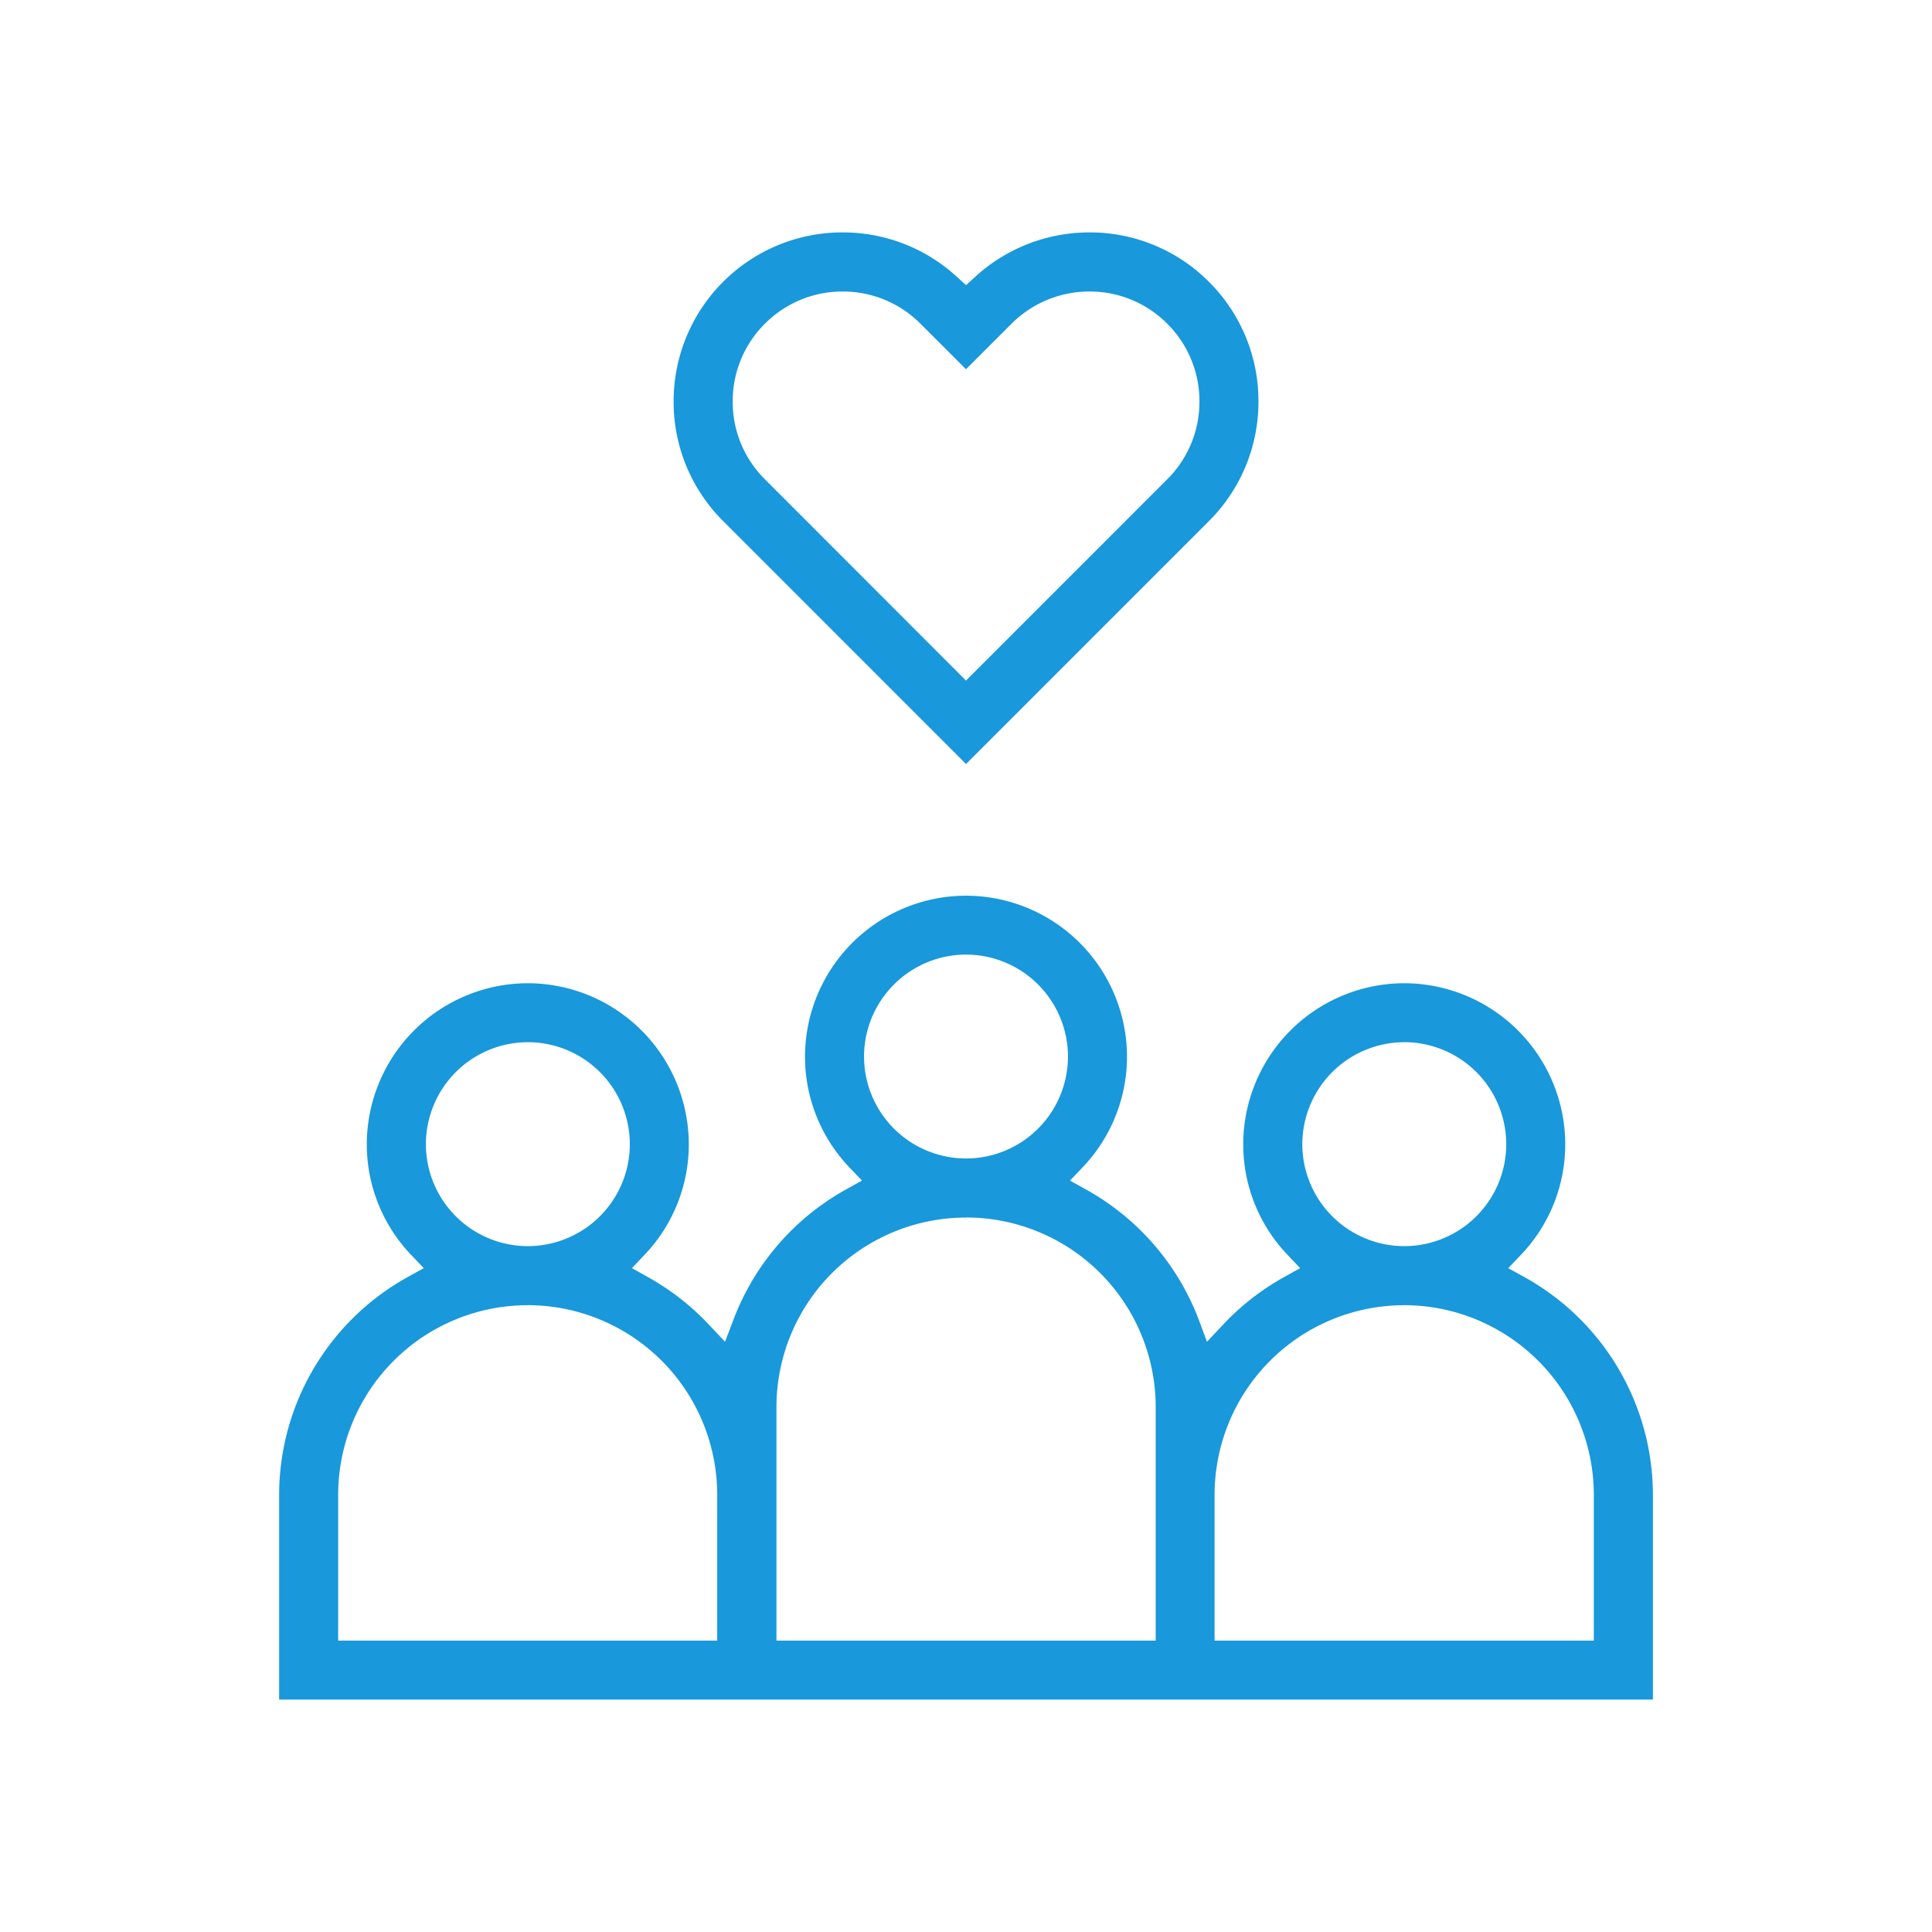
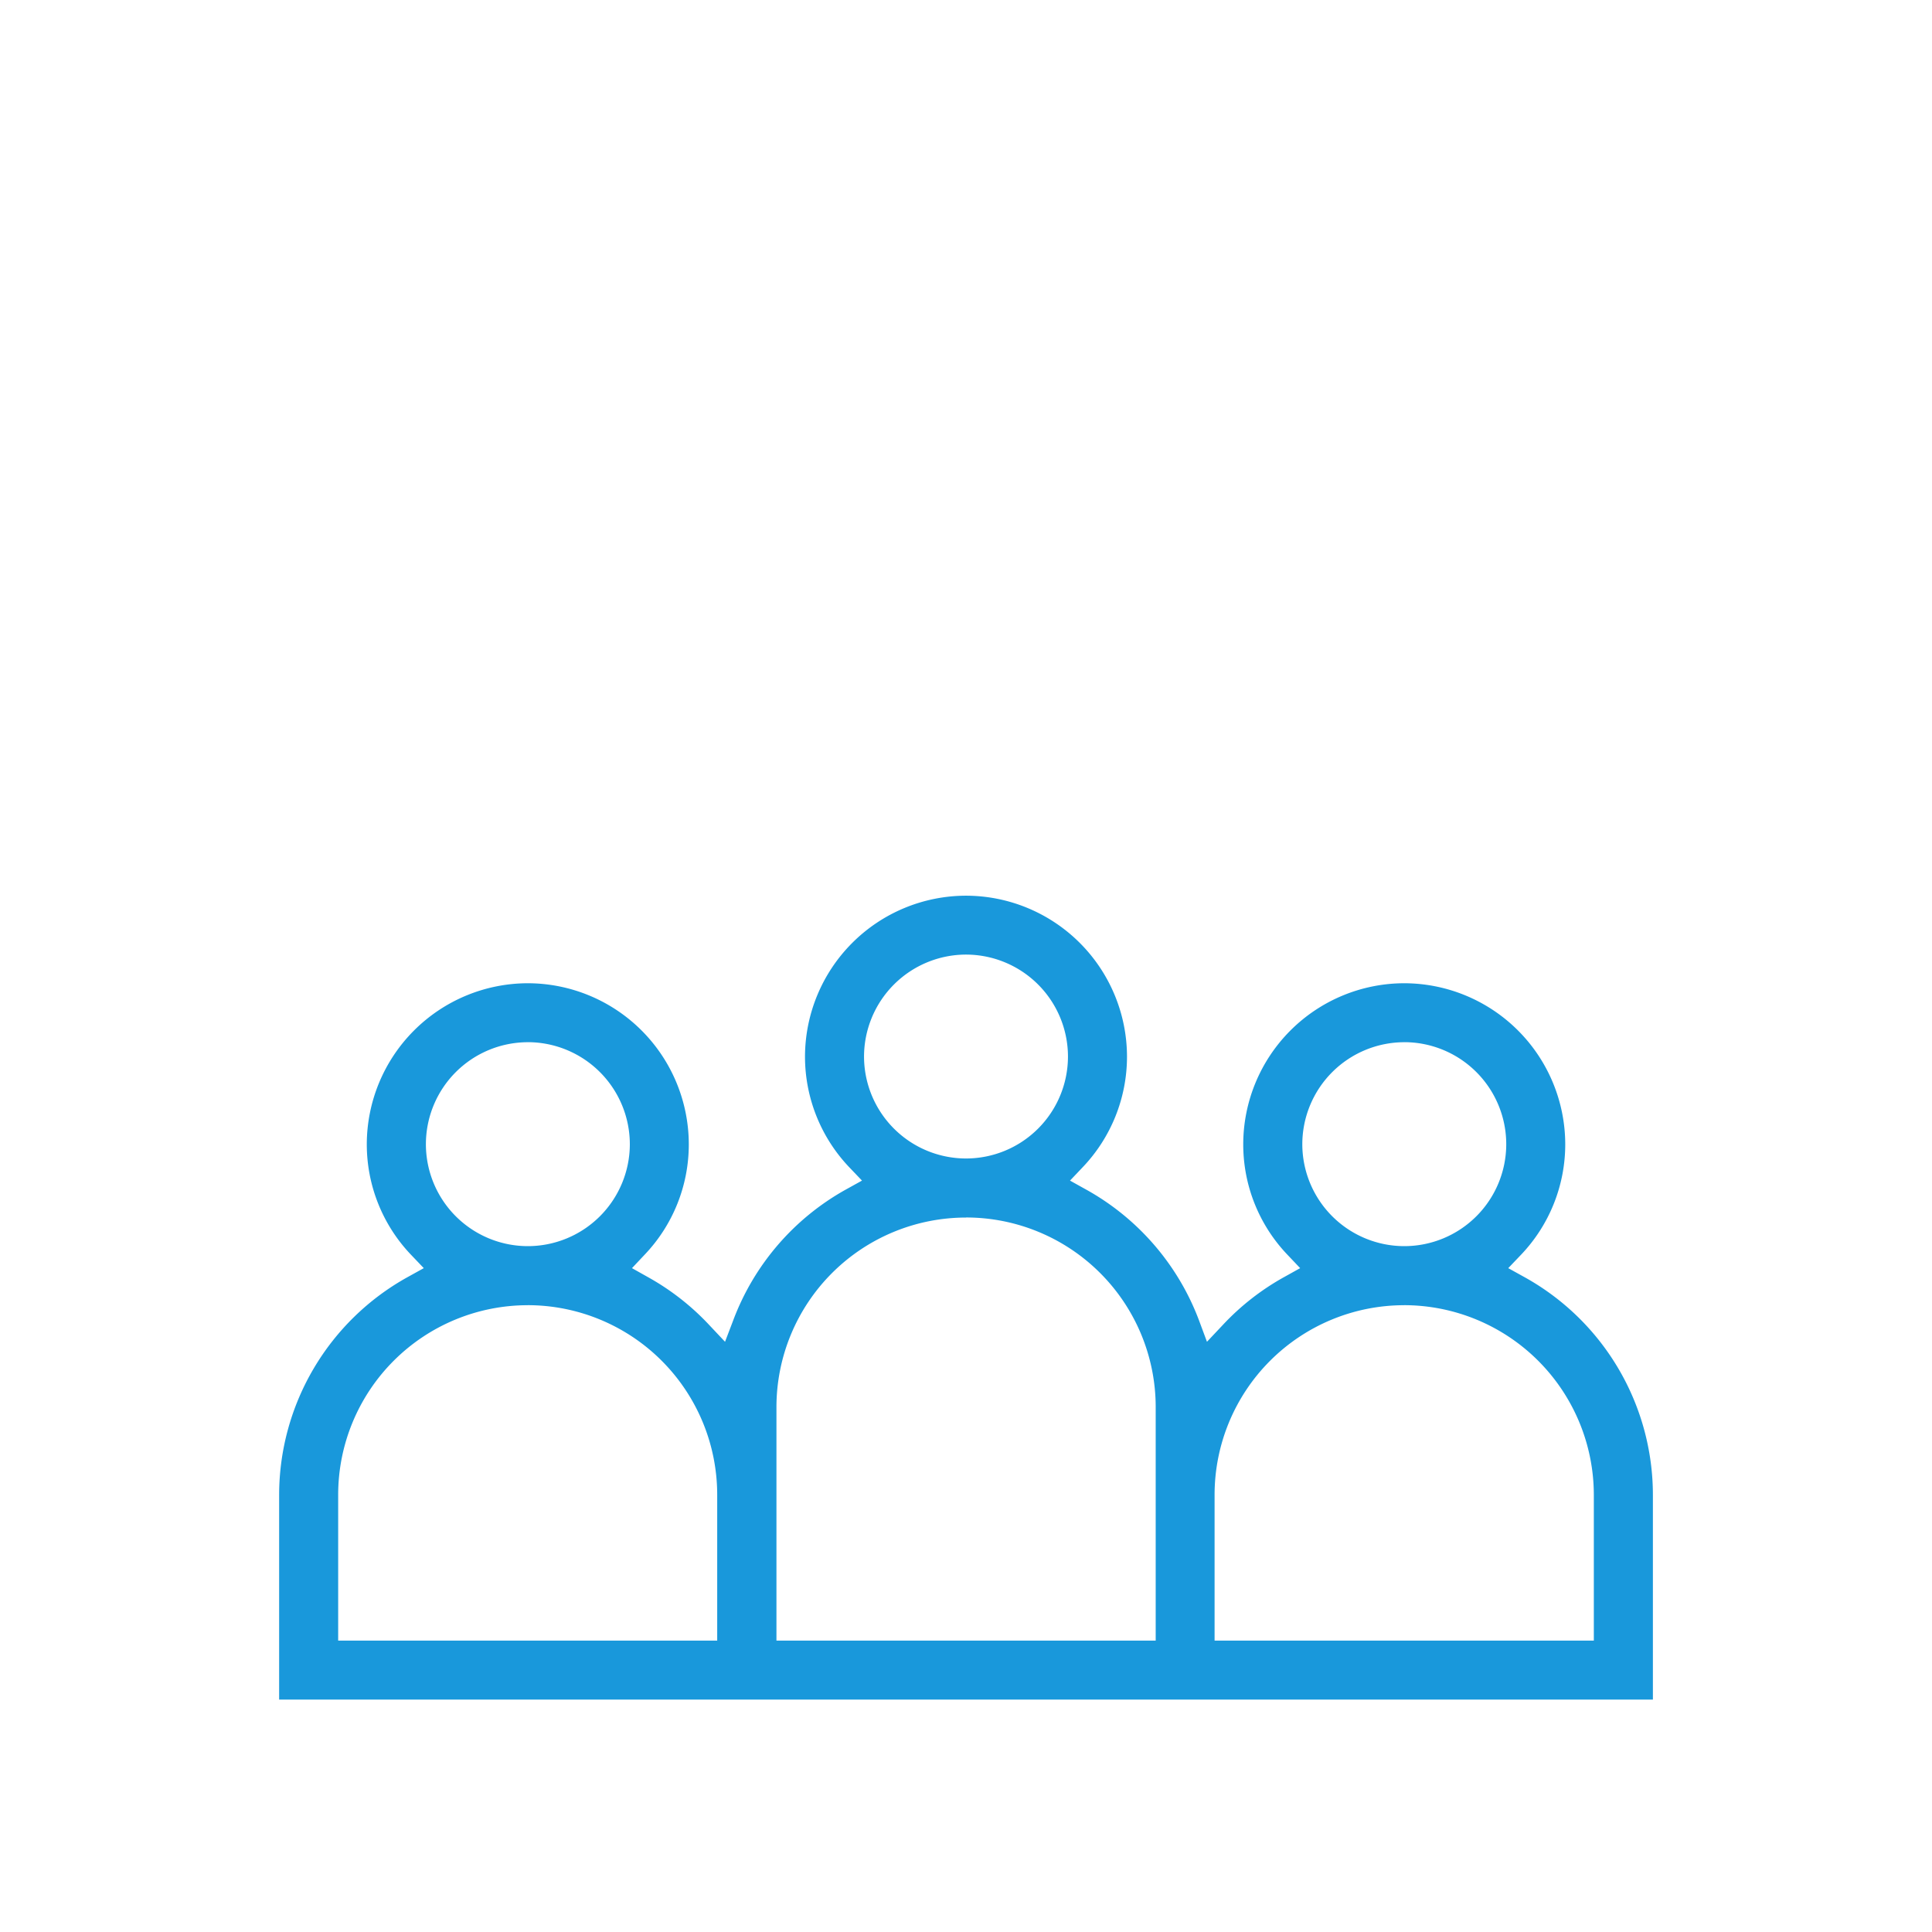
<svg xmlns="http://www.w3.org/2000/svg" width="54" height="54" viewBox="0 0 54 54">
  <g id="Group_53296" data-name="Group 53296" transform="translate(-315 -1024)">
    <rect id="Rectangle_4615" data-name="Rectangle 4615" width="54" height="54" transform="translate(315 1024)" fill="none" />
    <g id="happy-client" transform="translate(306.42 1030.098)">
      <path id="Subtraction_289" data-name="Subtraction 289" d="M-18141.227-10471.825h-38.395v-5.726a6.965,6.965,0,0,1,3.59-6.082l.453-.251-.357-.374a4.471,4.471,0,0,1-1.236-3.089,4.508,4.508,0,0,1,4.5-4.5,4.506,4.506,0,0,1,4.5,4.5,4.464,4.464,0,0,1-1.236,3.089l-.352.374.447.251a6.987,6.987,0,0,1,1.711,1.337l.443.47.229-.6a6.989,6.989,0,0,1,3.146-3.654l.453-.251-.357-.374a4.485,4.485,0,0,1-1.236-3.089,4.507,4.507,0,0,1,4.5-4.5,4.505,4.505,0,0,1,4.5,4.5,4.479,4.479,0,0,1-1.238,3.089l-.355.374.451.251a7,7,0,0,1,3.154,3.654l.223.6.443-.47a6.961,6.961,0,0,1,1.711-1.337l.451-.251-.355-.374a4.464,4.464,0,0,1-1.236-3.089,4.506,4.506,0,0,1,4.5-4.5,4.508,4.508,0,0,1,4.5,4.5,4.471,4.471,0,0,1-1.236,3.089l-.357.374.453.251a6.965,6.965,0,0,1,3.59,6.082v5.725Zm-6.949-11.023a5.3,5.3,0,0,0-5.3,5.3v4.074h10.6v-4.074A5.307,5.307,0,0,0-18148.176-10482.849Zm-12.246-2.45a5.3,5.3,0,0,0-5.3,5.3v6.524h10.6V-10480A5.3,5.3,0,0,0-18160.422-10485.3Zm-12.25,2.45a5.3,5.3,0,0,0-5.3,5.3v4.074h10.594v-4.074A5.3,5.3,0,0,0-18172.672-10482.849Zm24.5-7.351a2.855,2.855,0,0,0-2.852,2.853,2.853,2.853,0,0,0,2.852,2.847,2.851,2.851,0,0,0,2.848-2.847A2.853,2.853,0,0,0-18148.176-10490.2Zm-24.5,0a2.853,2.853,0,0,0-2.848,2.853,2.851,2.851,0,0,0,2.848,2.847,2.853,2.853,0,0,0,2.852-2.847A2.855,2.855,0,0,0-18172.672-10490.2Zm12.25-2.449a2.855,2.855,0,0,0-2.852,2.852,2.853,2.853,0,0,0,2.852,2.847,2.851,2.851,0,0,0,2.848-2.847A2.853,2.853,0,0,0-18160.422-10492.648Z" transform="translate(18196.004 10513.231)" fill="#1998db" />
-       <path id="Subtraction_290" data-name="Subtraction 290" d="M-18171.449-10479.442h0l-6.789-6.79a4.694,4.694,0,0,1-1.383-3.34,4.717,4.717,0,0,1,1.383-3.345,4.708,4.708,0,0,1,3.34-1.382,4.708,4.708,0,0,1,3.18,1.228l.27.246.27-.246a4.723,4.723,0,0,1,3.18-1.228,4.688,4.688,0,0,1,3.34,1.382,4.7,4.7,0,0,1,1.383,3.343,4.7,4.7,0,0,1-1.383,3.342l-6.789,6.79Zm-3.449-13.205a3.052,3.052,0,0,0-2.172.9,3.051,3.051,0,0,0-.9,2.176,3.047,3.047,0,0,0,.9,2.172l5.621,5.626,5.625-5.626a3.049,3.049,0,0,0,.9-2.172,3.055,3.055,0,0,0-.9-2.176,3.05,3.05,0,0,0-2.176-.9,3.071,3.071,0,0,0-2.176.9l-1.273,1.272-1.273-1.272A3.05,3.05,0,0,0-18174.9-10492.647Z" transform="translate(18207.029 10494.697)" fill="#1998db" />
    </g>
  </g>
</svg>